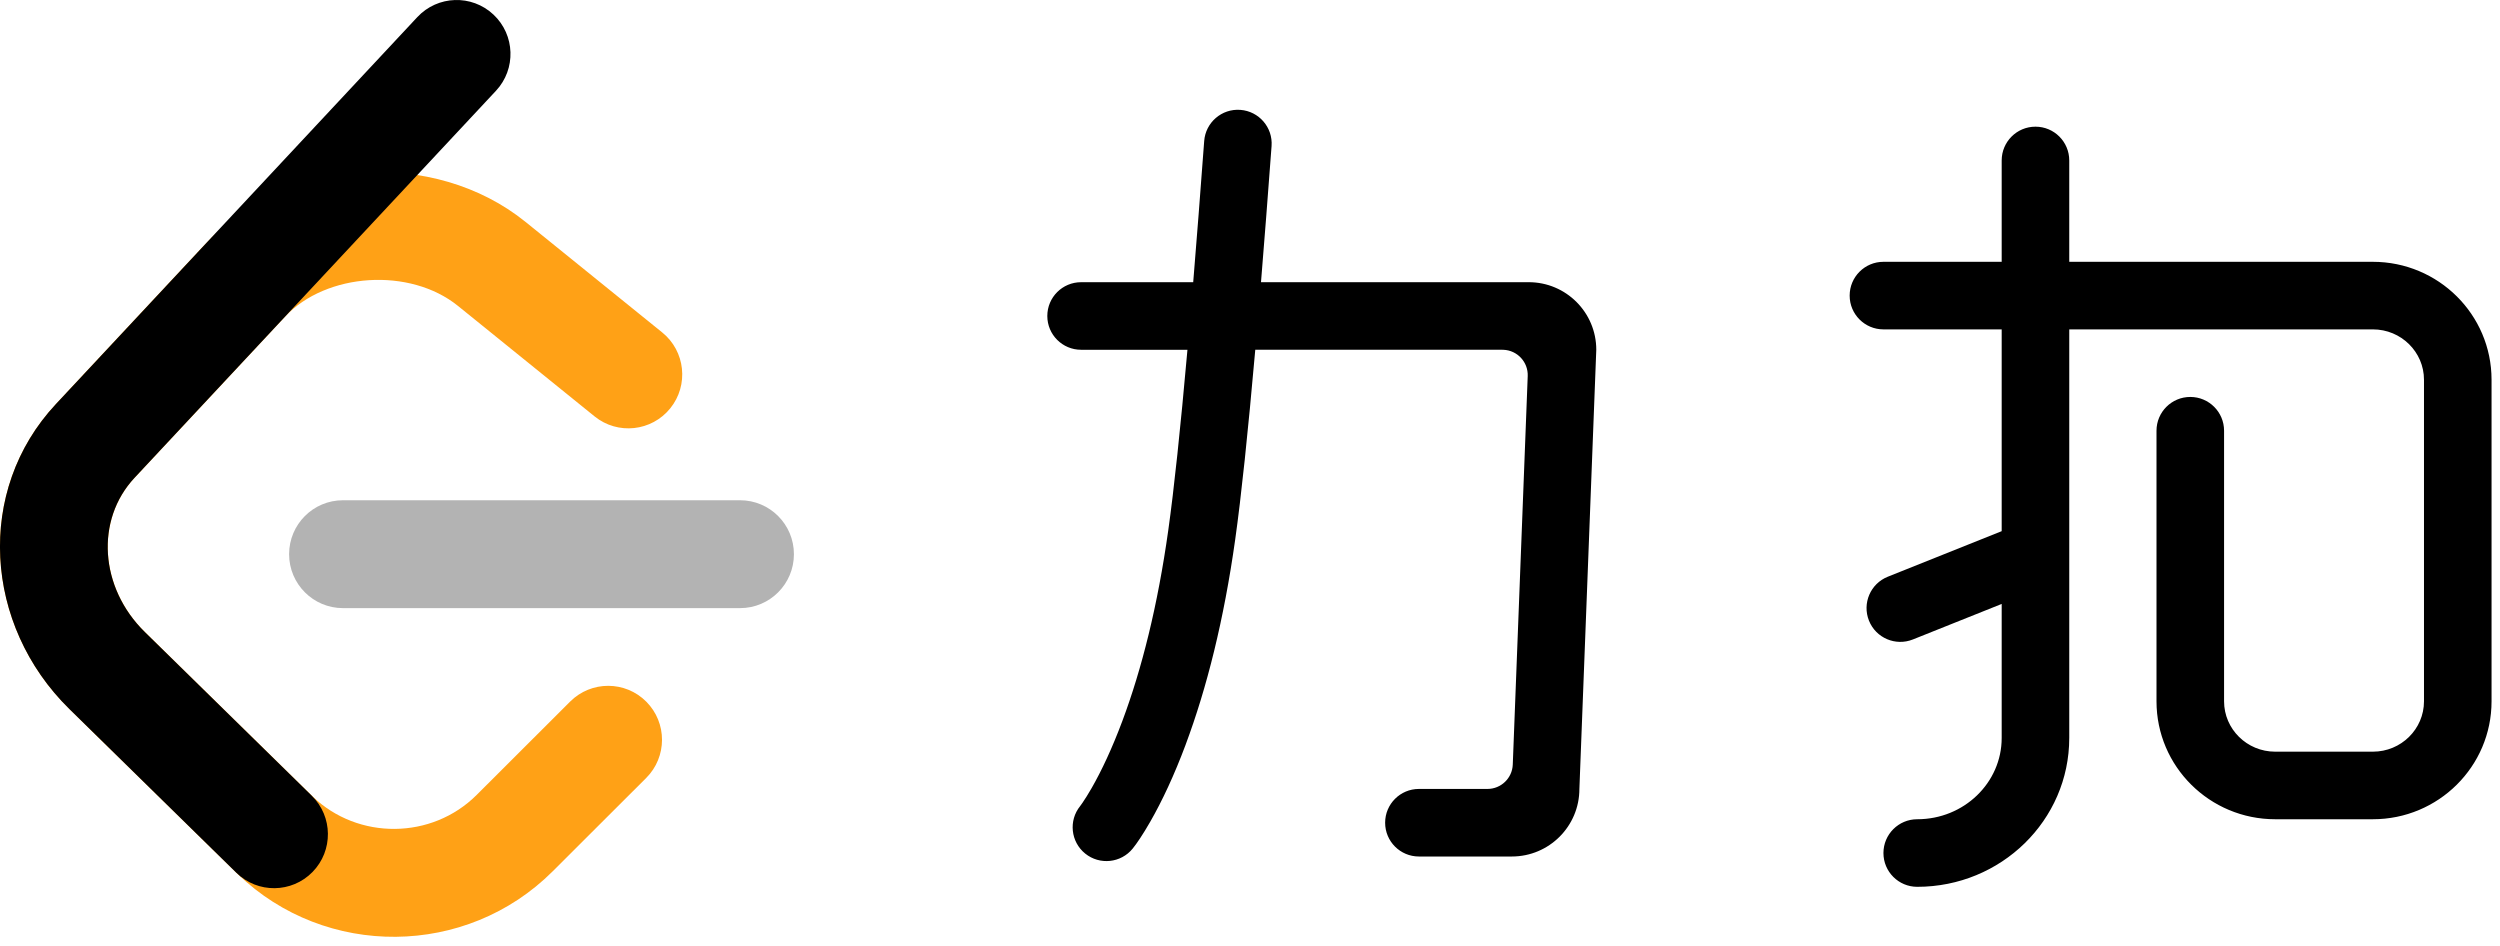
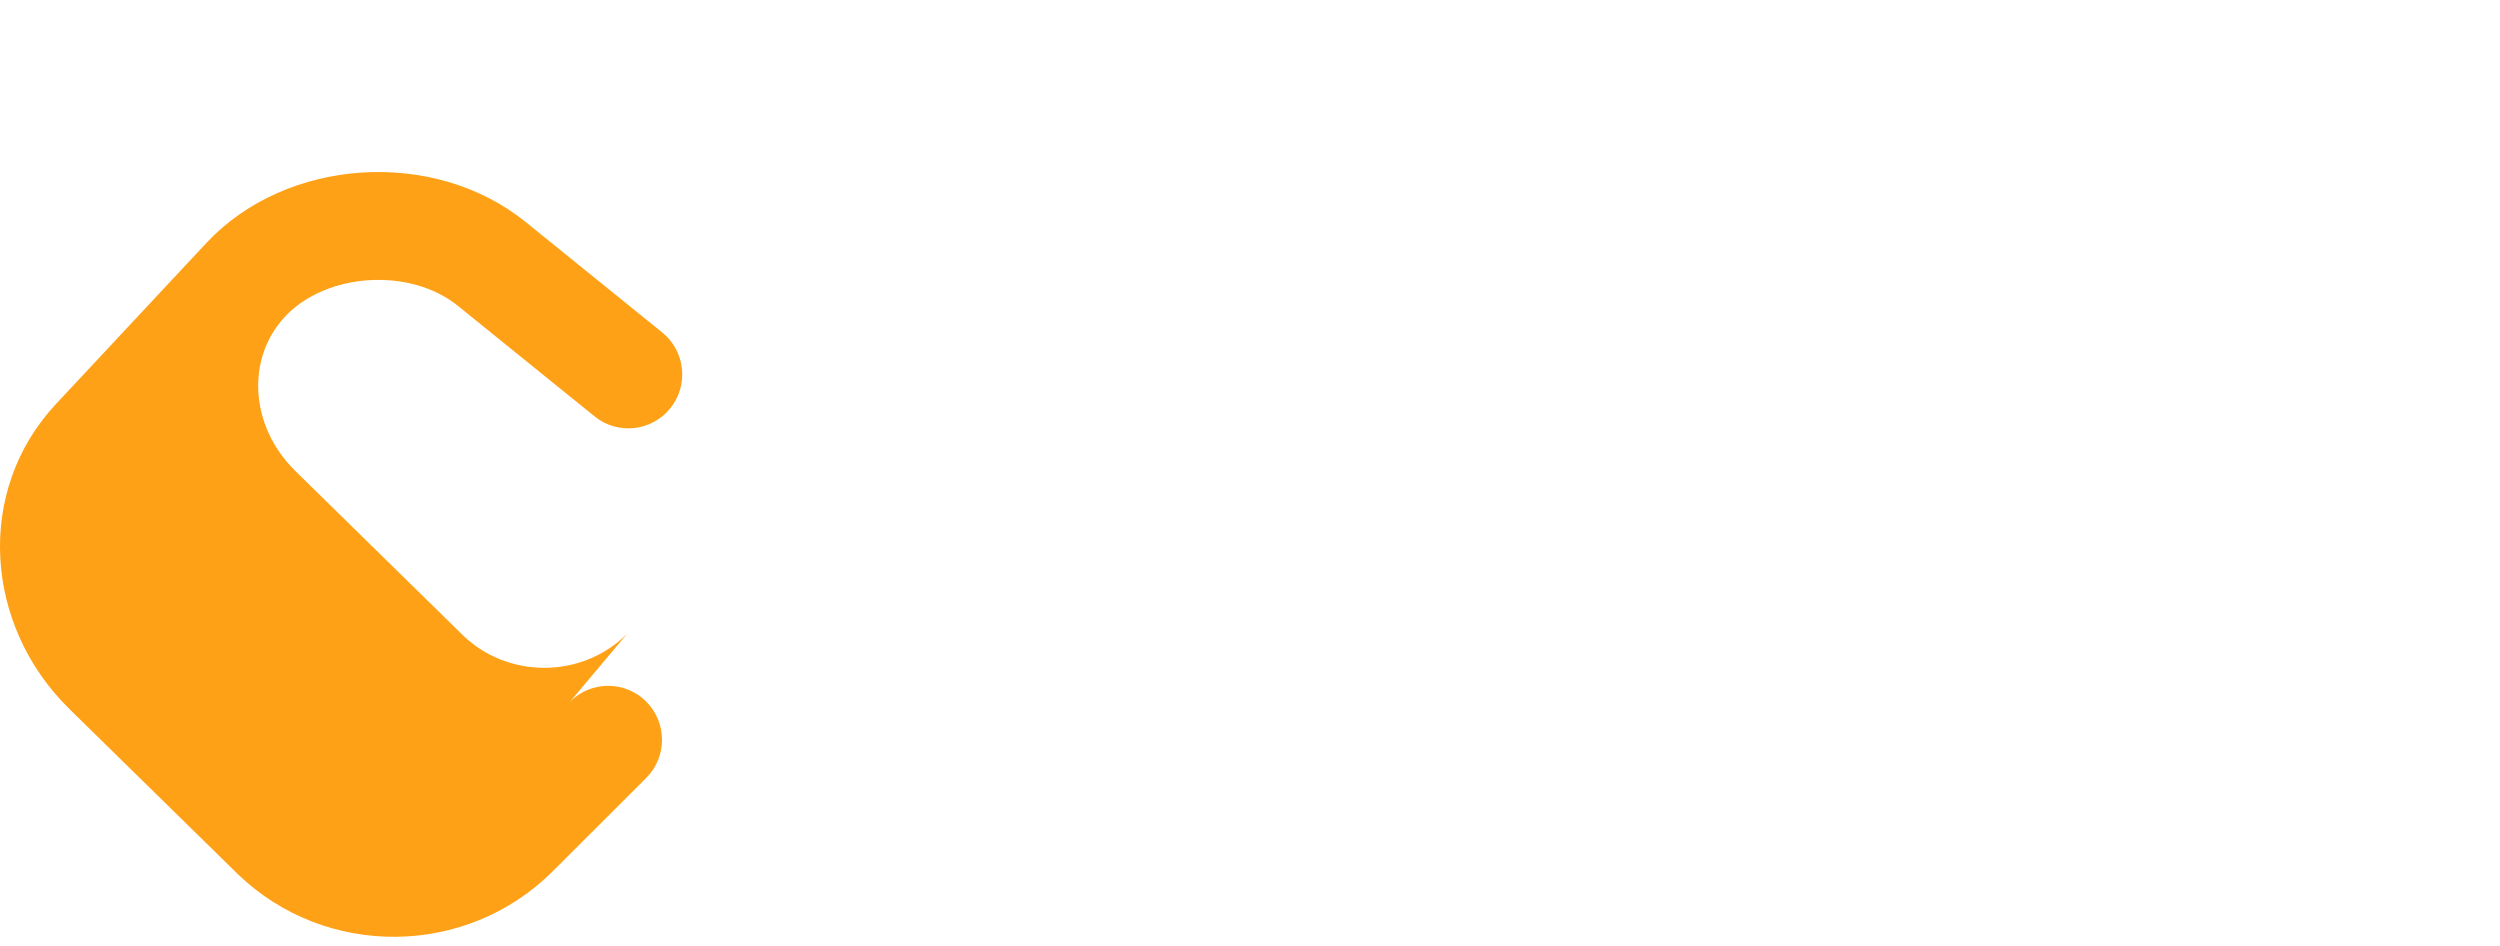
<svg xmlns="http://www.w3.org/2000/svg" fill="none" height="56" viewBox="0 0 148 56" width="148">
-   <path clip-rule="evenodd" d="m70.189 44.085c1.255-3.357 2.268-7.39 2.935-12.146.358-2.552.753-6.294 1.188-11.233h14.63c.019 0 .038 0.0.058.001.828.032 1.473.729 1.441 1.556l-.885 23c-.031.805-.693 1.442-1.499 1.442h-4.057c-1.105 0-2 .895-2 2 0 1.105.895 2 2 2h5.5c2.209 0 4-1.791 4-4l1-26c0-2.209-1.791-4-4-4h-15.849c.201-2.452.41-5.138.626-8.059.082-1.102-.745-2.061-1.847-2.142-1.102-.082-2.061.745-2.142 1.847-.225 3.042-.442 5.827-.65 8.355h-6.637c-1.105 0-2 .895-2 2 0 1.105.895 2 2 2h6.296c-.416 4.697-.795 8.258-1.134 10.678-.626 4.47-1.568 8.219-2.72 11.3-.604 1.614-1.223 2.932-1.819 3.972-.201.35-.382.638-.538.866-.082.12-.13.184-.14.196-.694.859-.561 2.118.298 2.813.859.694 2.118.561 2.813-.298.235-.29.594-.814 1.037-1.587.705-1.229 1.416-2.743 2.096-4.561zm52.311-.396v-24.19h17.973c1.676 0 3.027 1.339 3.027 2.982v19.036c0 1.643-1.351 2.982-3.027 2.982h-5.781c-1.675 0-3.027-1.339-3.027-2.982v-16.018c0-1.105-.895-2-2-2-1.104 0-2 .895-2 2v16.018c0 3.86 3.15 6.982 7.027 6.982h5.781c3.877 0 7.027-3.122 7.027-6.982v-19.036c0-3.86-3.15-6.982-7.027-6.982h-17.973v-6c0-1.105-.895-2-2-2s-2 .895-2 2v6h-7c-1.105 0-2 .895-2 2s.895 2 2 2h7v11.946l-6.743 2.697c-1.025.41-1.524 1.574-1.114 2.6.41 1.026 1.574 1.524 2.6 1.114l5.257-2.103v7.936c0 2.644-2.226 4.81-5 4.81-1.105 0-2 .895-2 2s.895 2 2 2c4.959 0 9-3.932 9-8.81z" fill="#000" fill-rule="evenodd" />
-   <path d="m33.753 41.533c1.247-1.245 3.265-1.242 4.508.007 1.243 1.249 1.24 3.271-.007 4.516l-5.537 5.528c-5.108 5.101-13.437 5.175-18.631.172-.03-.029-2.343-2.296-9.973-9.778-5.076-4.977-5.582-12.941-.805-18.055l8.906-9.536c4.741-5.076 13.479-5.631 18.9-1.248l8.089 6.542c1.37 1.108 1.584 3.118.478 4.49-1.106 1.372-3.113 1.587-4.483.479l-8.089-6.542c-2.835-2.292-7.793-1.978-10.239.642l-8.906 9.536c-2.325 2.49-2.071 6.501.609 9.128 5.603 5.494 9.921 9.728 9.926 9.732 2.7 2.601 7.067 2.562 9.718-.085z" fill="#ffa116" />
+   <path d="m33.753 41.533c1.247-1.245 3.265-1.242 4.508.007 1.243 1.249 1.24 3.271-.007 4.516l-5.537 5.528c-5.108 5.101-13.437 5.175-18.631.172-.03-.029-2.343-2.296-9.973-9.778-5.076-4.977-5.582-12.941-.805-18.055l8.906-9.536c4.741-5.076 13.479-5.631 18.9-1.248l8.089 6.542c1.37 1.108 1.584 3.118.478 4.49-1.106 1.372-3.113 1.587-4.483.479l-8.089-6.542c-2.835-2.292-7.793-1.978-10.239.642c-2.325 2.49-2.071 6.501.609 9.128 5.603 5.494 9.921 9.728 9.926 9.732 2.7 2.601 7.067 2.562 9.718-.085z" fill="#ffa116" />
  <g clip-rule="evenodd" fill-rule="evenodd">
-     <path d="m20.303 36.001c-1.76 0-3.188-1.43-3.188-3.193 0-1.764 1.427-3.193 3.188-3.193h23.509c1.76 0 3.188 1.43 3.188 3.193 0 1.764-1.427 3.193-3.188 3.193z" fill="#b3b3b3" />
-     <path d="m24.706 1.012c1.203-1.288 3.22-1.355 4.505-.15 1.286 1.205 1.353 3.226.15 4.513l-21.398 22.912c-2.325 2.49-2.071 6.5.609 9.128l9.882 9.69c1.258 1.234 1.28 3.255.048 4.516-1.232 1.26-3.25 1.282-4.508.048l-9.882-9.69c-5.076-4.977-5.581-12.941-.805-18.055z" fill="#000" />
-   </g>
+     </g>
</svg>